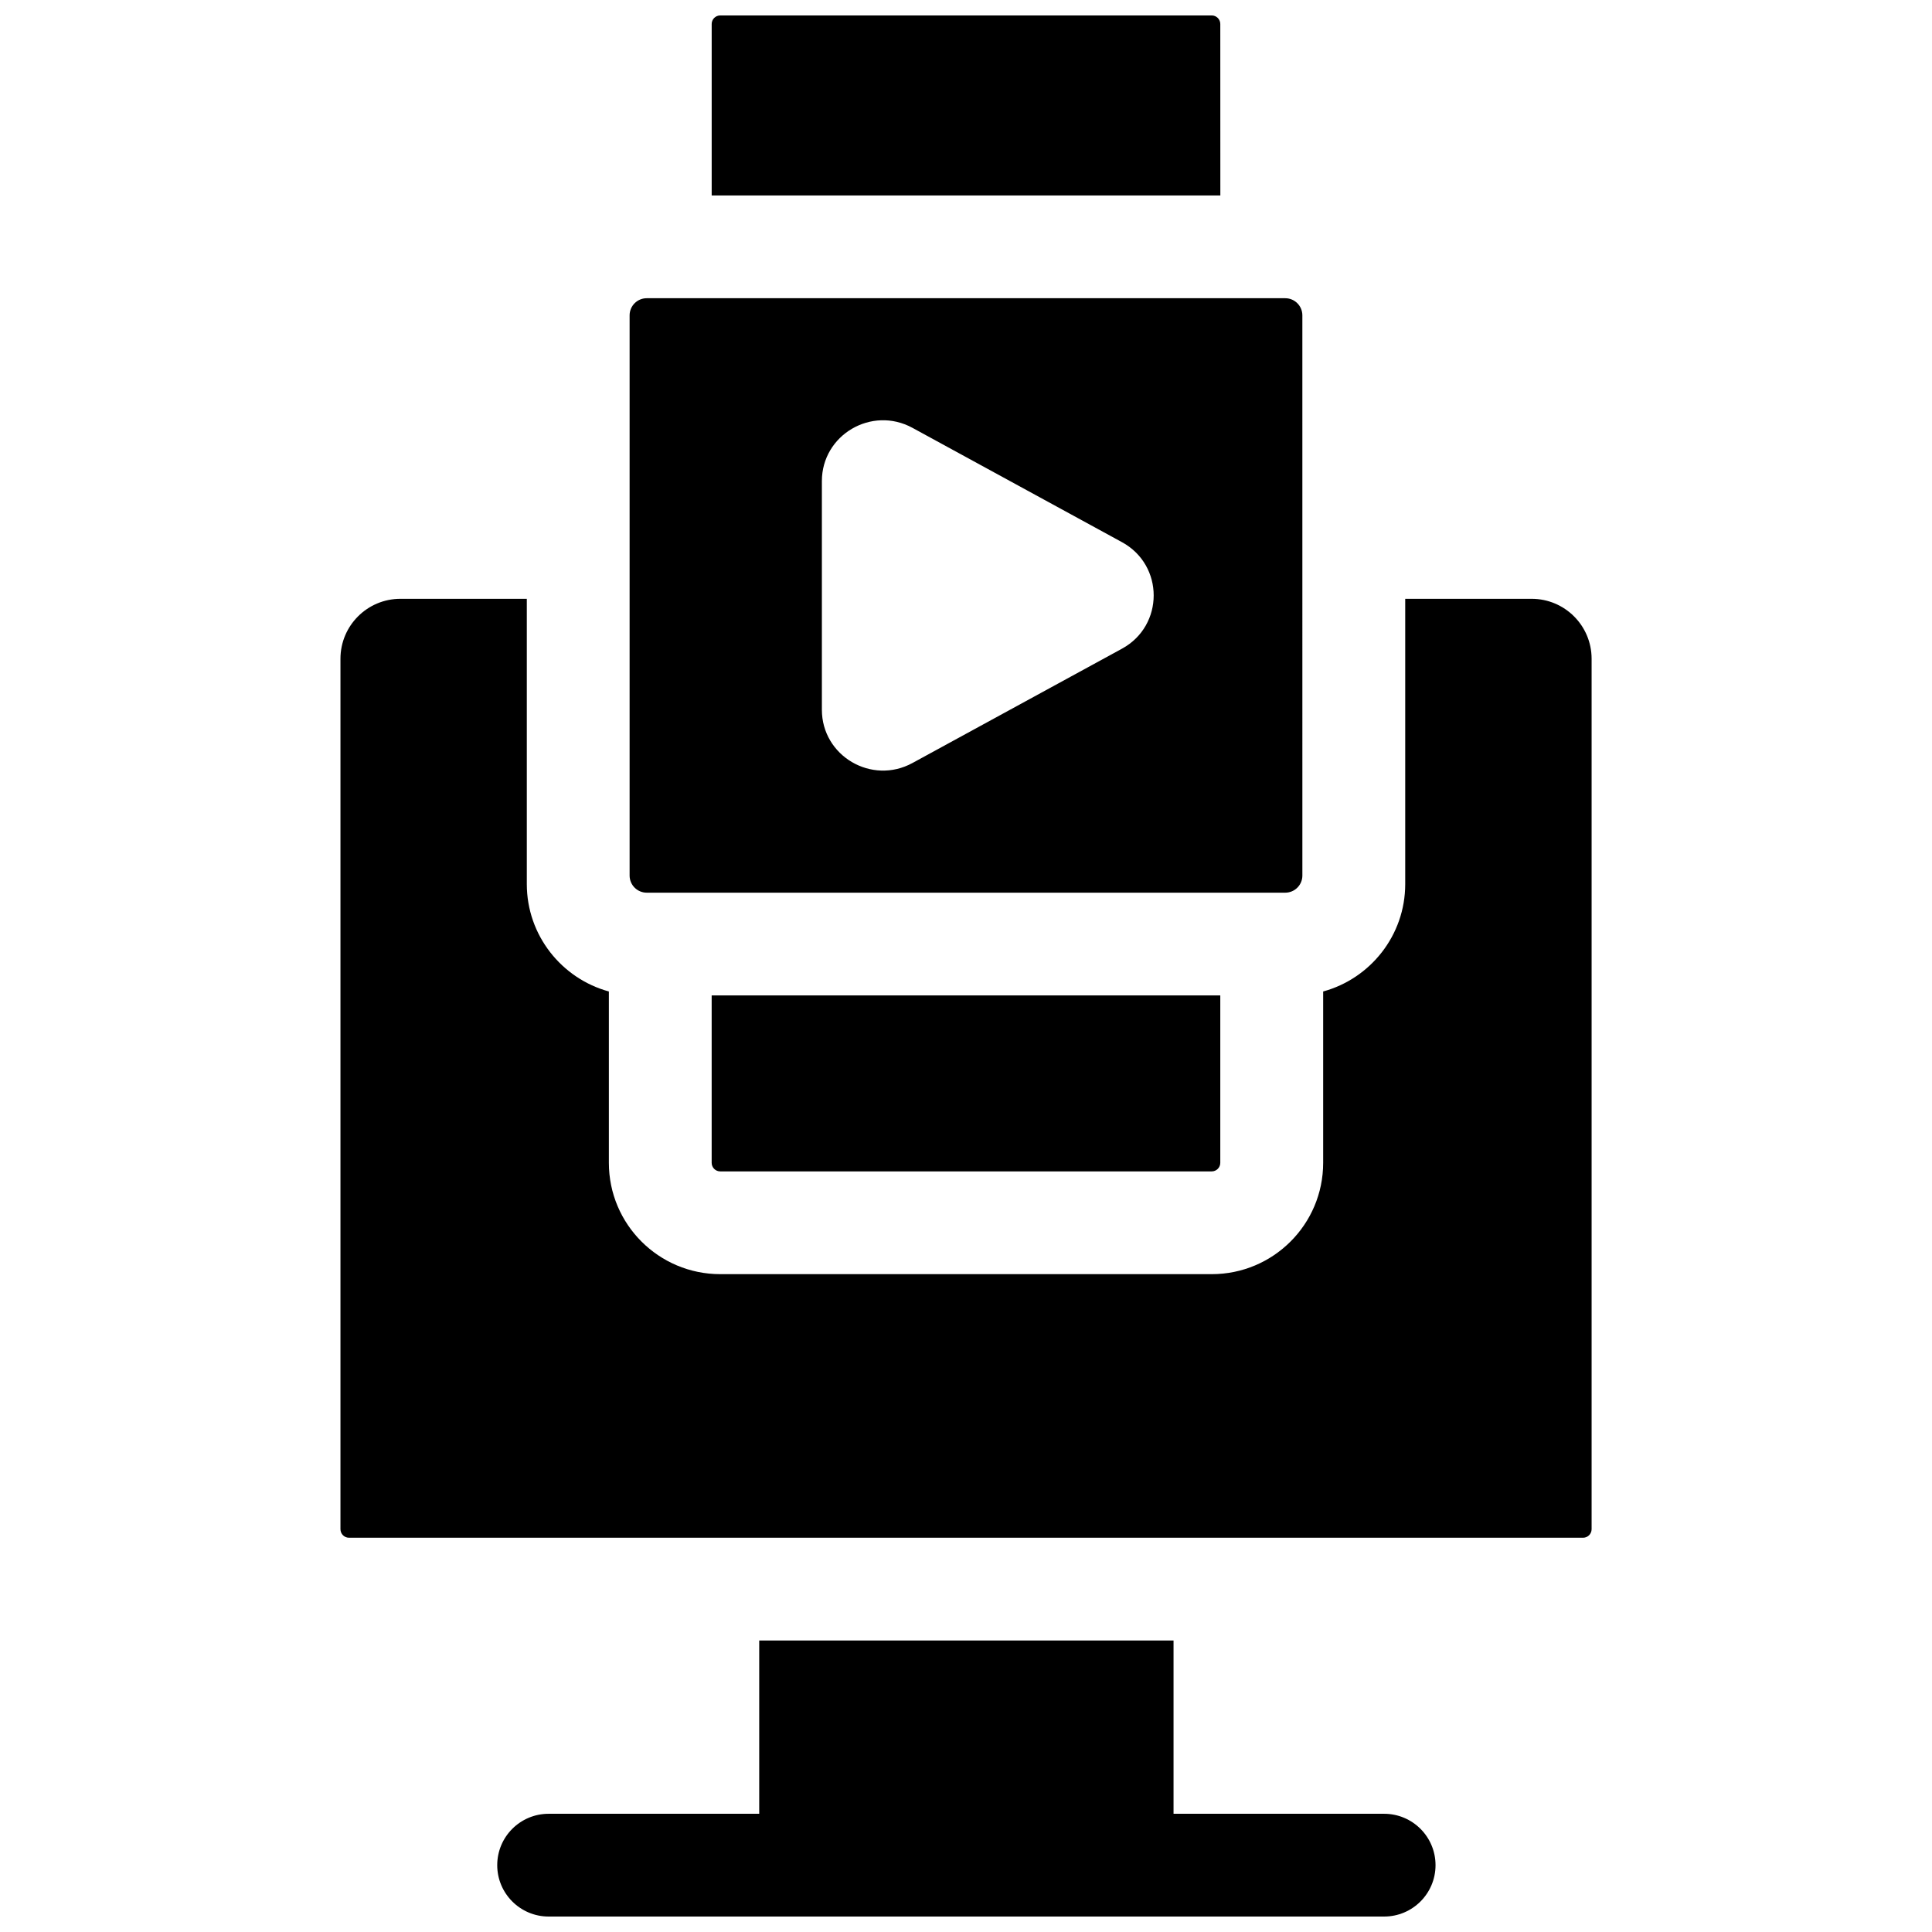
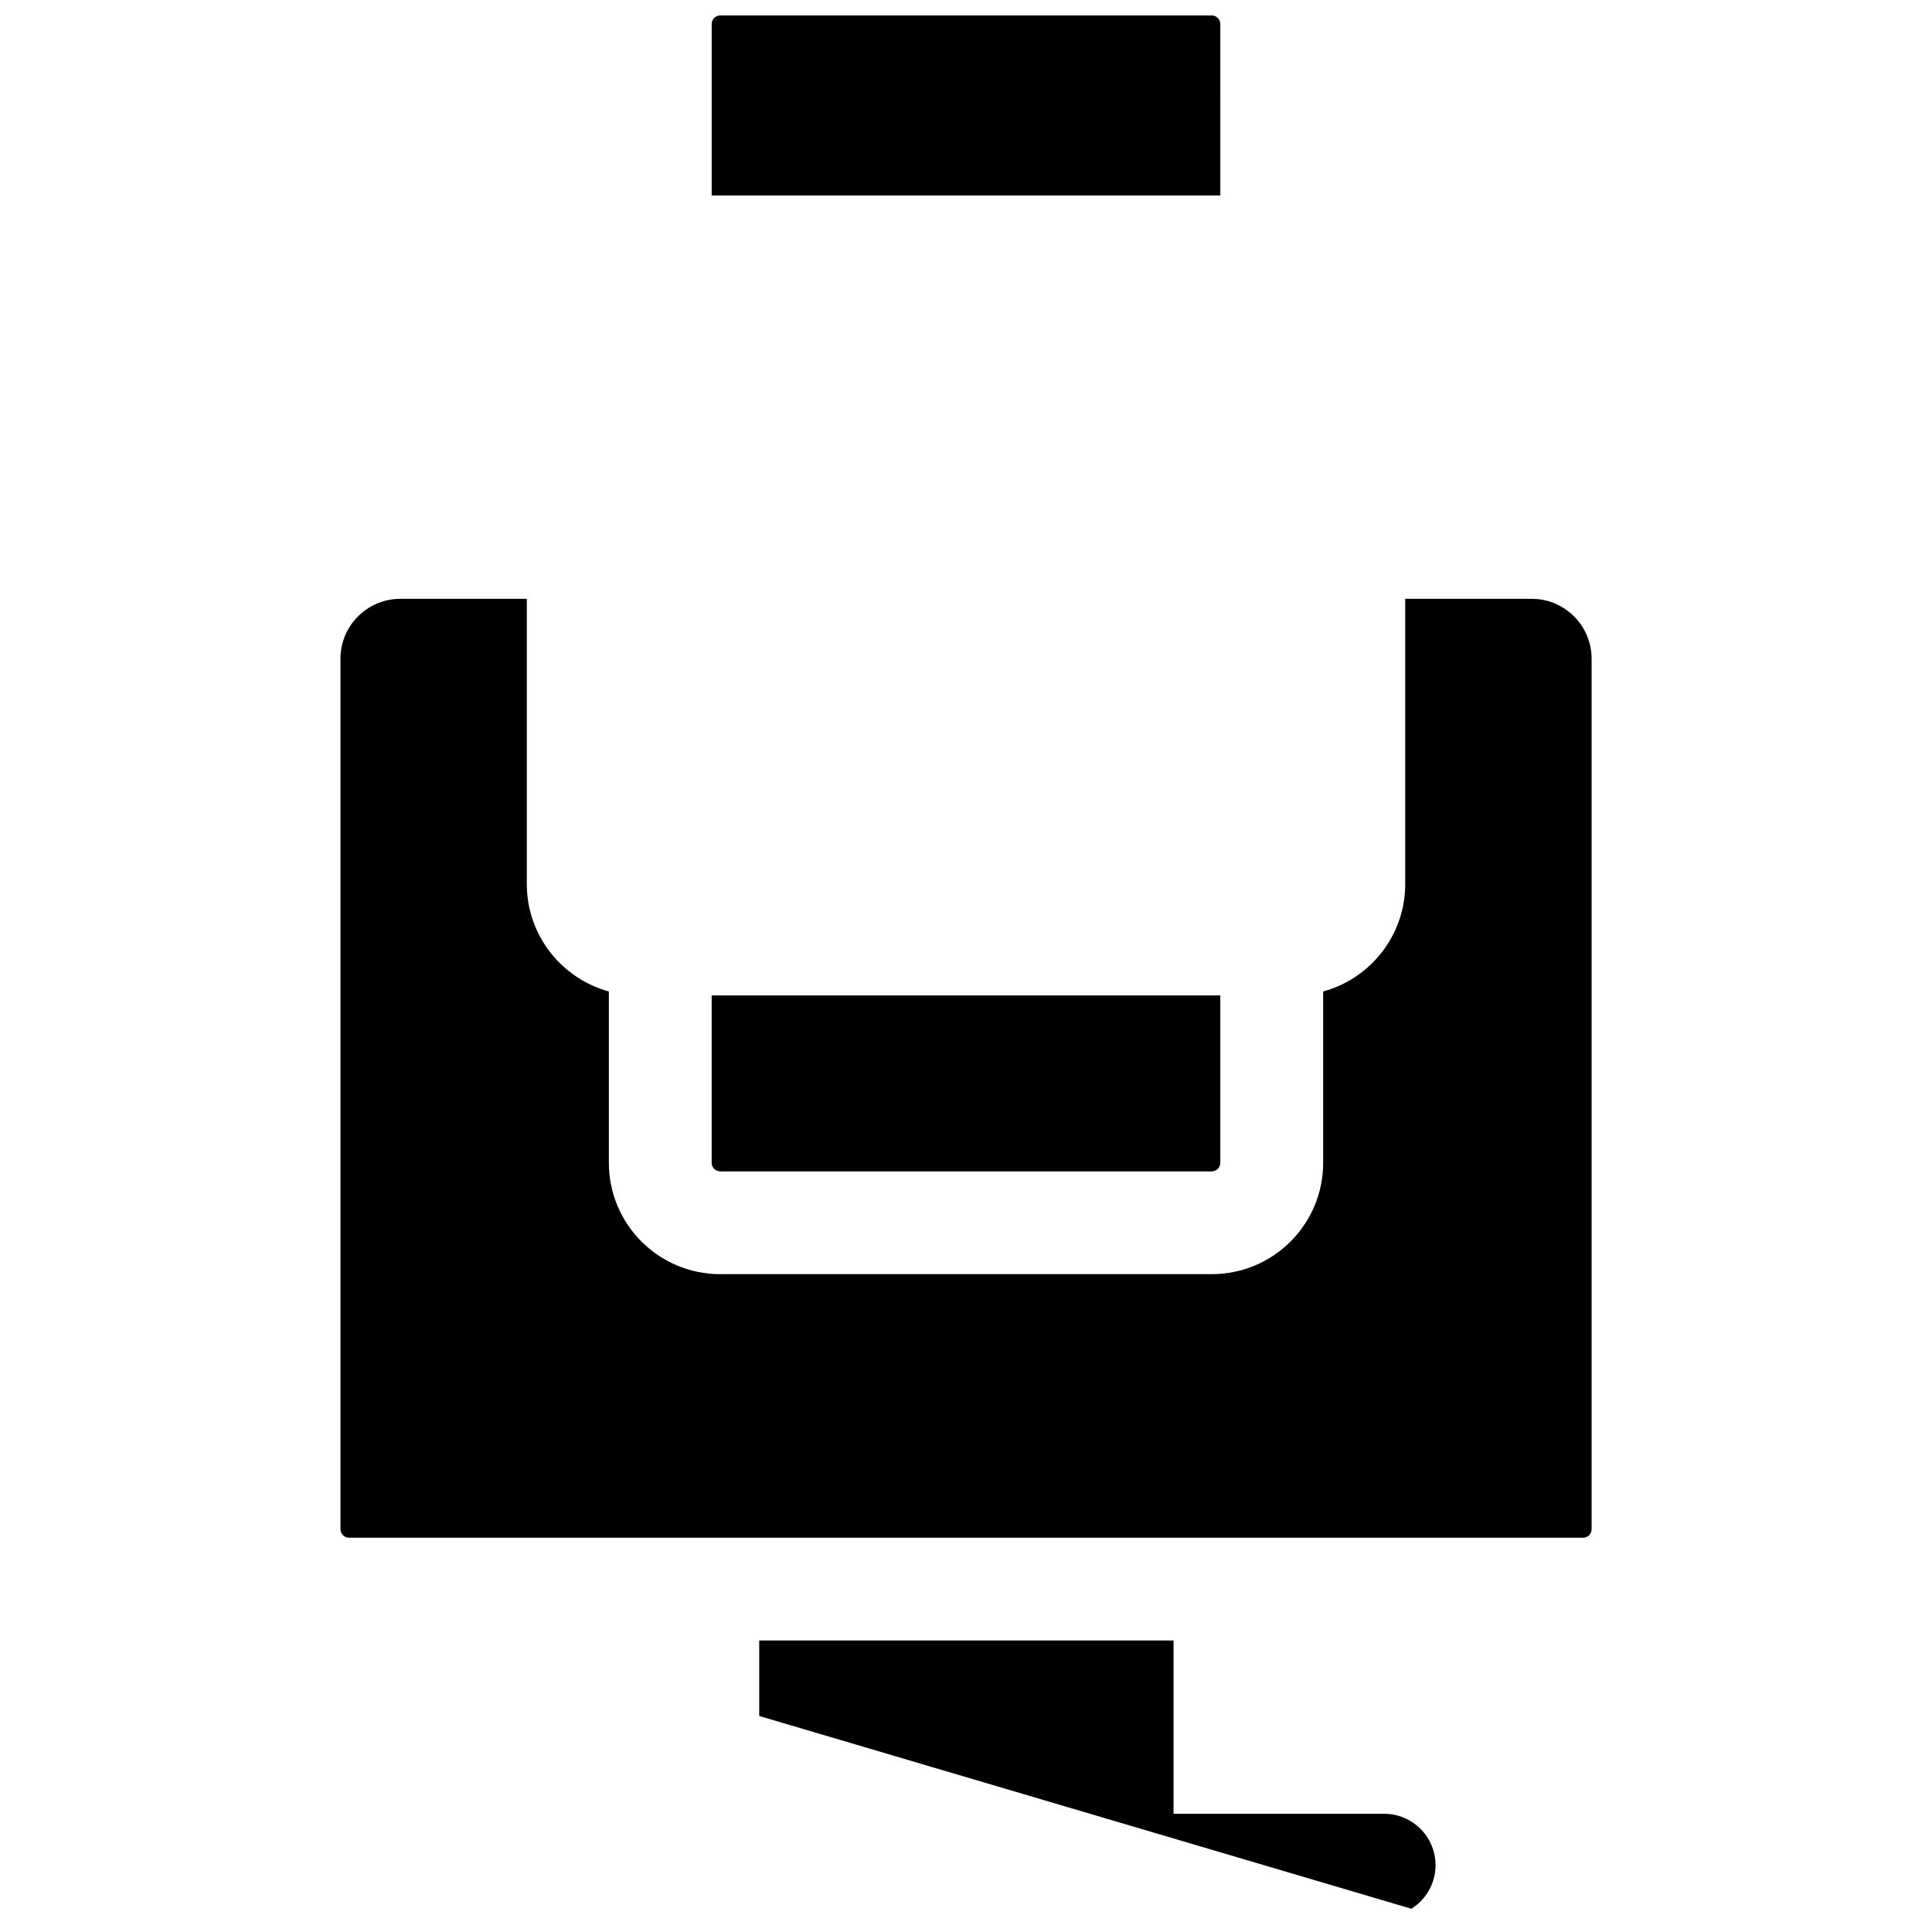
<svg xmlns="http://www.w3.org/2000/svg" width="800px" height="800px" version="1.1" viewBox="144 144 512 512">
  <defs>
    <clipPath id="b">
-       <path d="m275 578h250v73.902h-250z" />
+       <path d="m275 578h250v73.902z" />
    </clipPath>
    <clipPath id="a">
      <path d="m332 148.09h136v47.906h-136z" />
    </clipPath>
  </defs>
  <g clip-path="url(#b)">
    <path d="m510.81 624.67h-55.809v-45.918h-109.8v45.918h-55.805c-7.527 0-13.625 6.098-13.625 13.617 0 7.519 6.102 13.617 13.625 13.617h221.41c7.527 0 13.625-6.098 13.625-13.617 0-7.523-6.102-13.617-13.625-13.617z" />
  </g>
-   <path d="m315.4 380.57h169.2c2.508 0 4.543-2.031 4.543-4.539l-0.004-148.46c0-2.508-2.035-4.539-4.543-4.539h-169.2c-2.508 0-4.543 2.031-4.543 4.539v148.46c0 2.508 2.035 4.539 4.543 4.539zm46.406-109.07c0-12.246 13.203-20.008 24.004-14.117l55.523 30.297c11.207 6.113 11.207 22.113 0 28.23l-55.523 30.297c-10.801 5.894-24.004-1.871-24.004-14.117z" />
  <g clip-path="url(#a)">
    <path d="m467.39 150.36c0-1.25-1.02-2.269-2.269-2.269h-130.25c-1.254 0-2.269 1.02-2.269 2.269v45.438h134.8z" />
  </g>
  <path d="m334.87 454.43h130.25c1.254 0 2.269-1.02 2.269-2.269v-44.359h-134.79v44.359c0 1.25 1.02 2.269 2.269 2.269z" />
  <path d="m549.89 302.69h-33.492v75.605c0 13.578-9.23 25.035-21.746 28.457v45.41c0 16.293-13.219 29.504-29.523 29.504h-130.25c-16.305 0-29.523-13.207-29.523-29.504v-45.41c-12.516-3.422-21.746-14.879-21.746-28.457v-75.605h-33.488c-8.781 0-15.898 7.113-15.898 15.887v230.67c0 1.254 1.016 2.269 2.269 2.269h327.03c1.254 0 2.269-1.016 2.269-2.269v-230.67c0-8.773-7.117-15.887-15.895-15.887z" />
</svg>